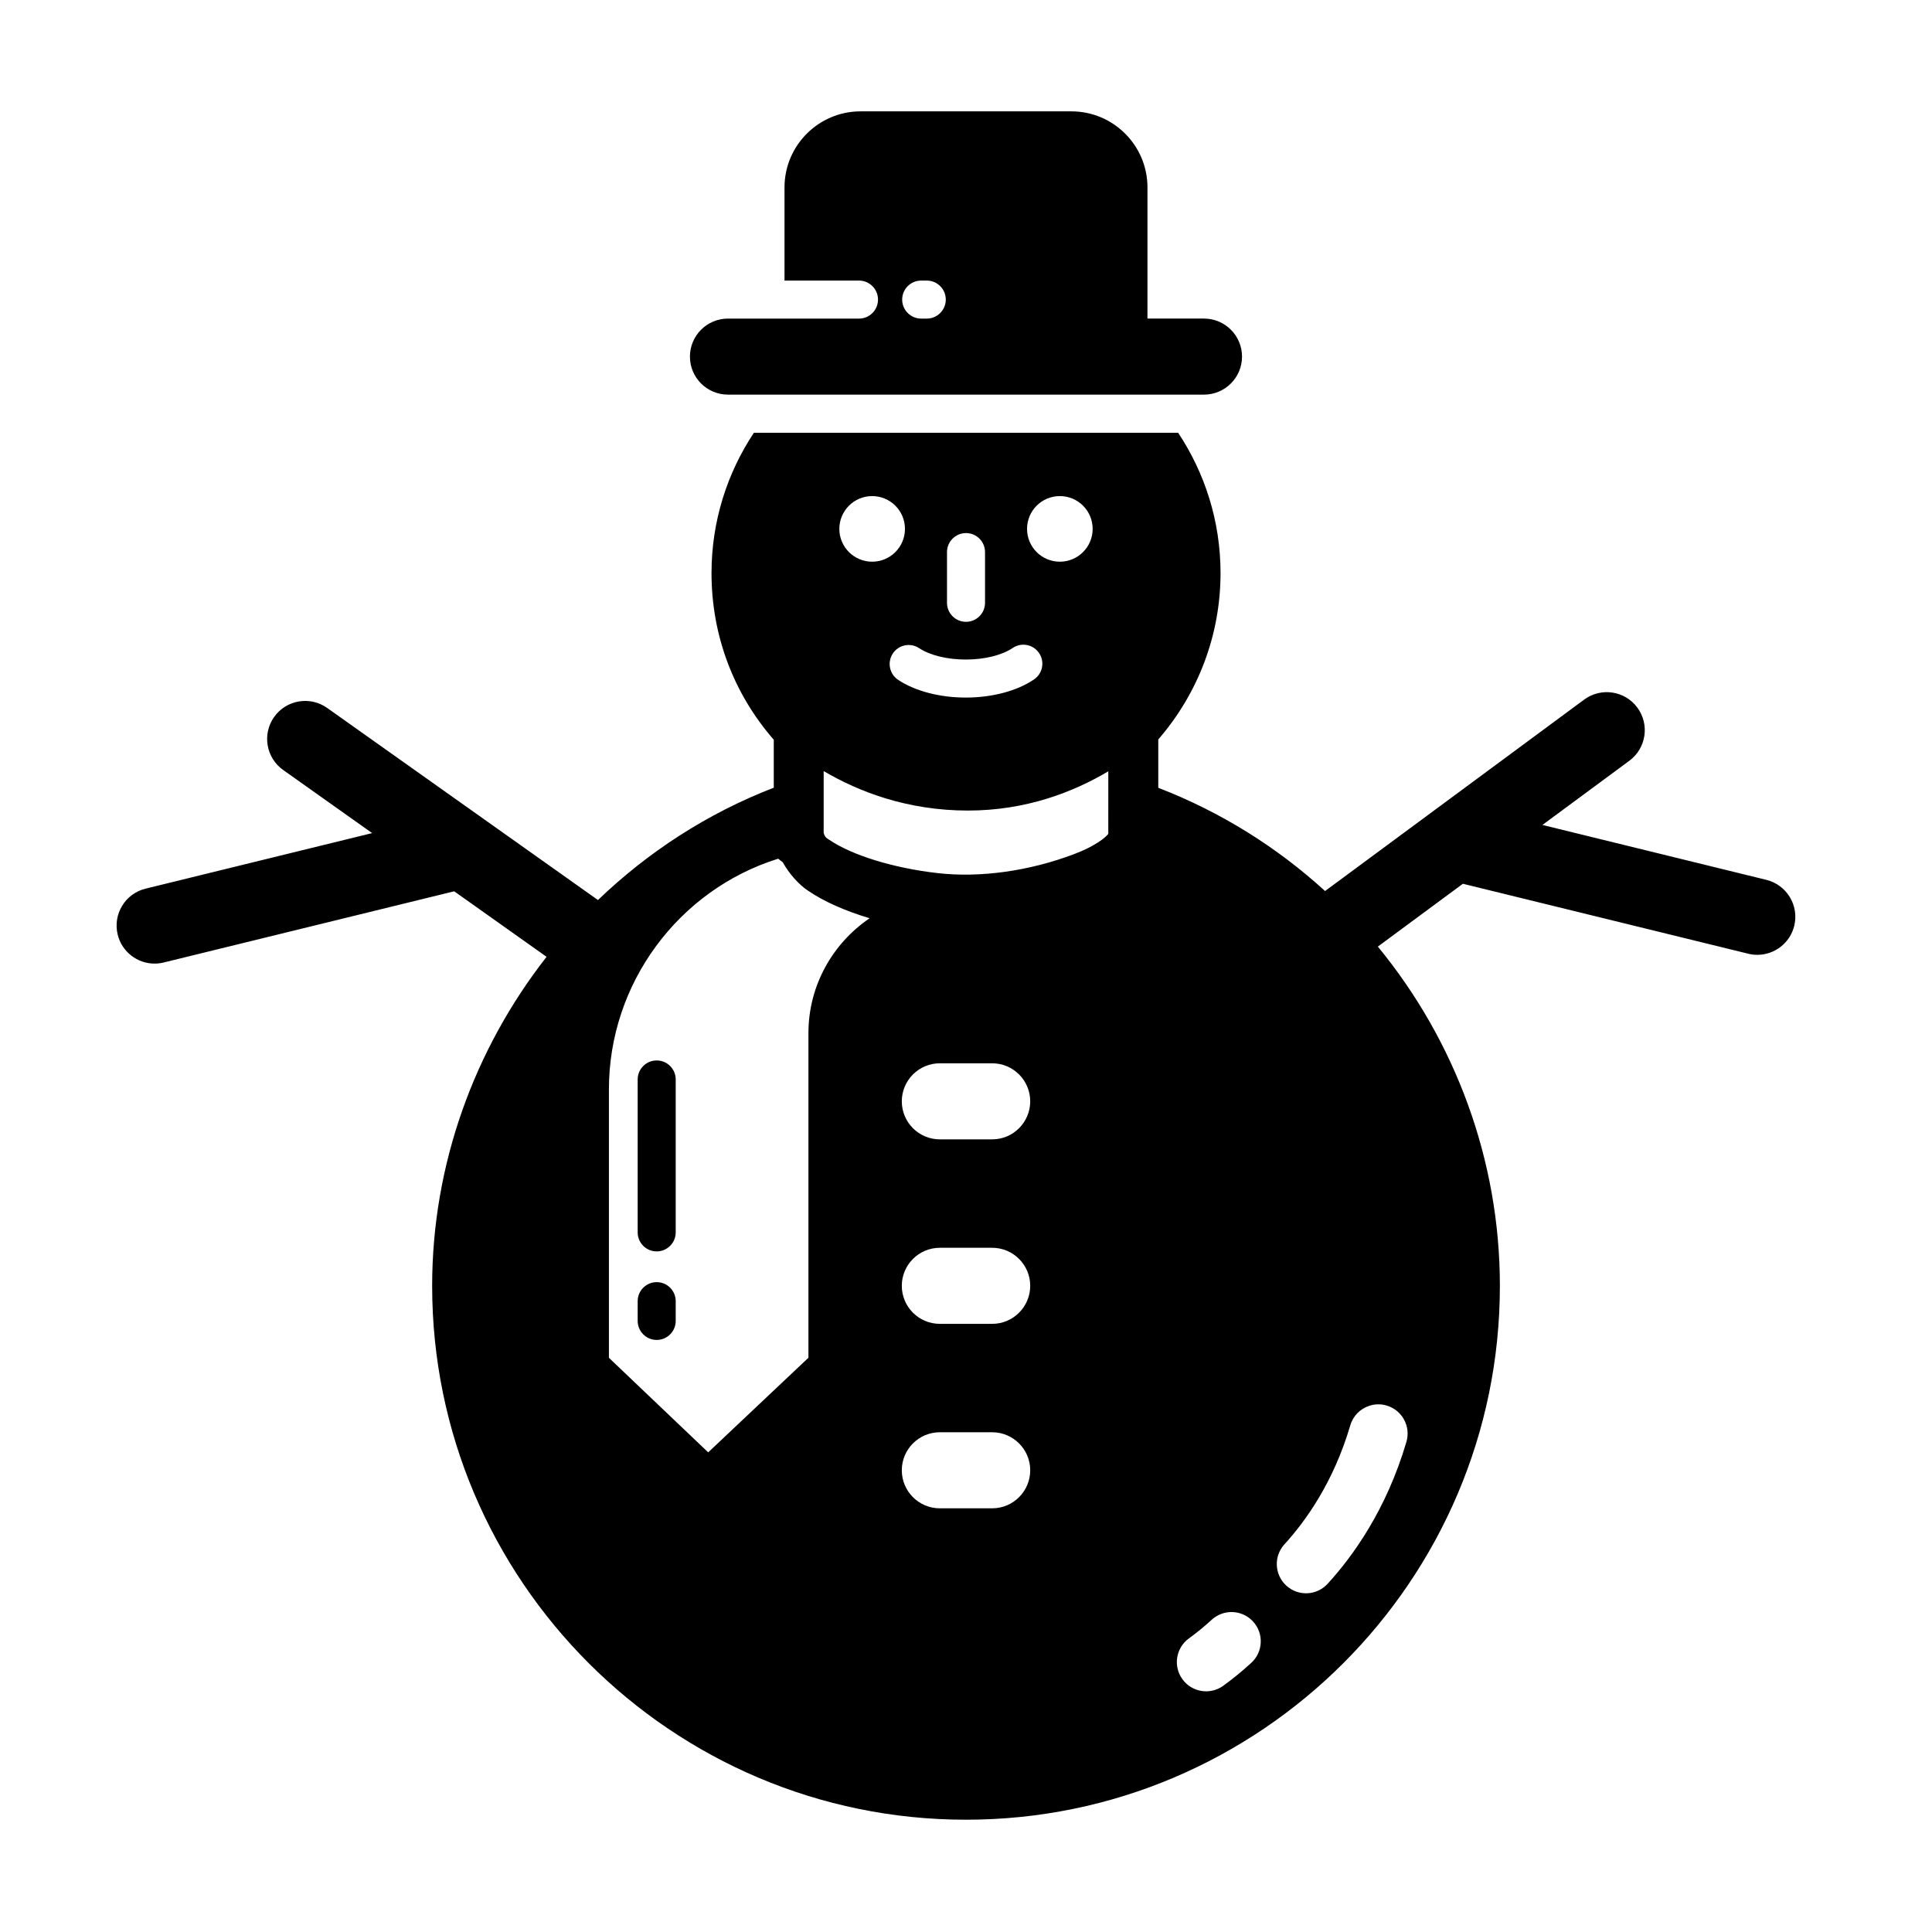
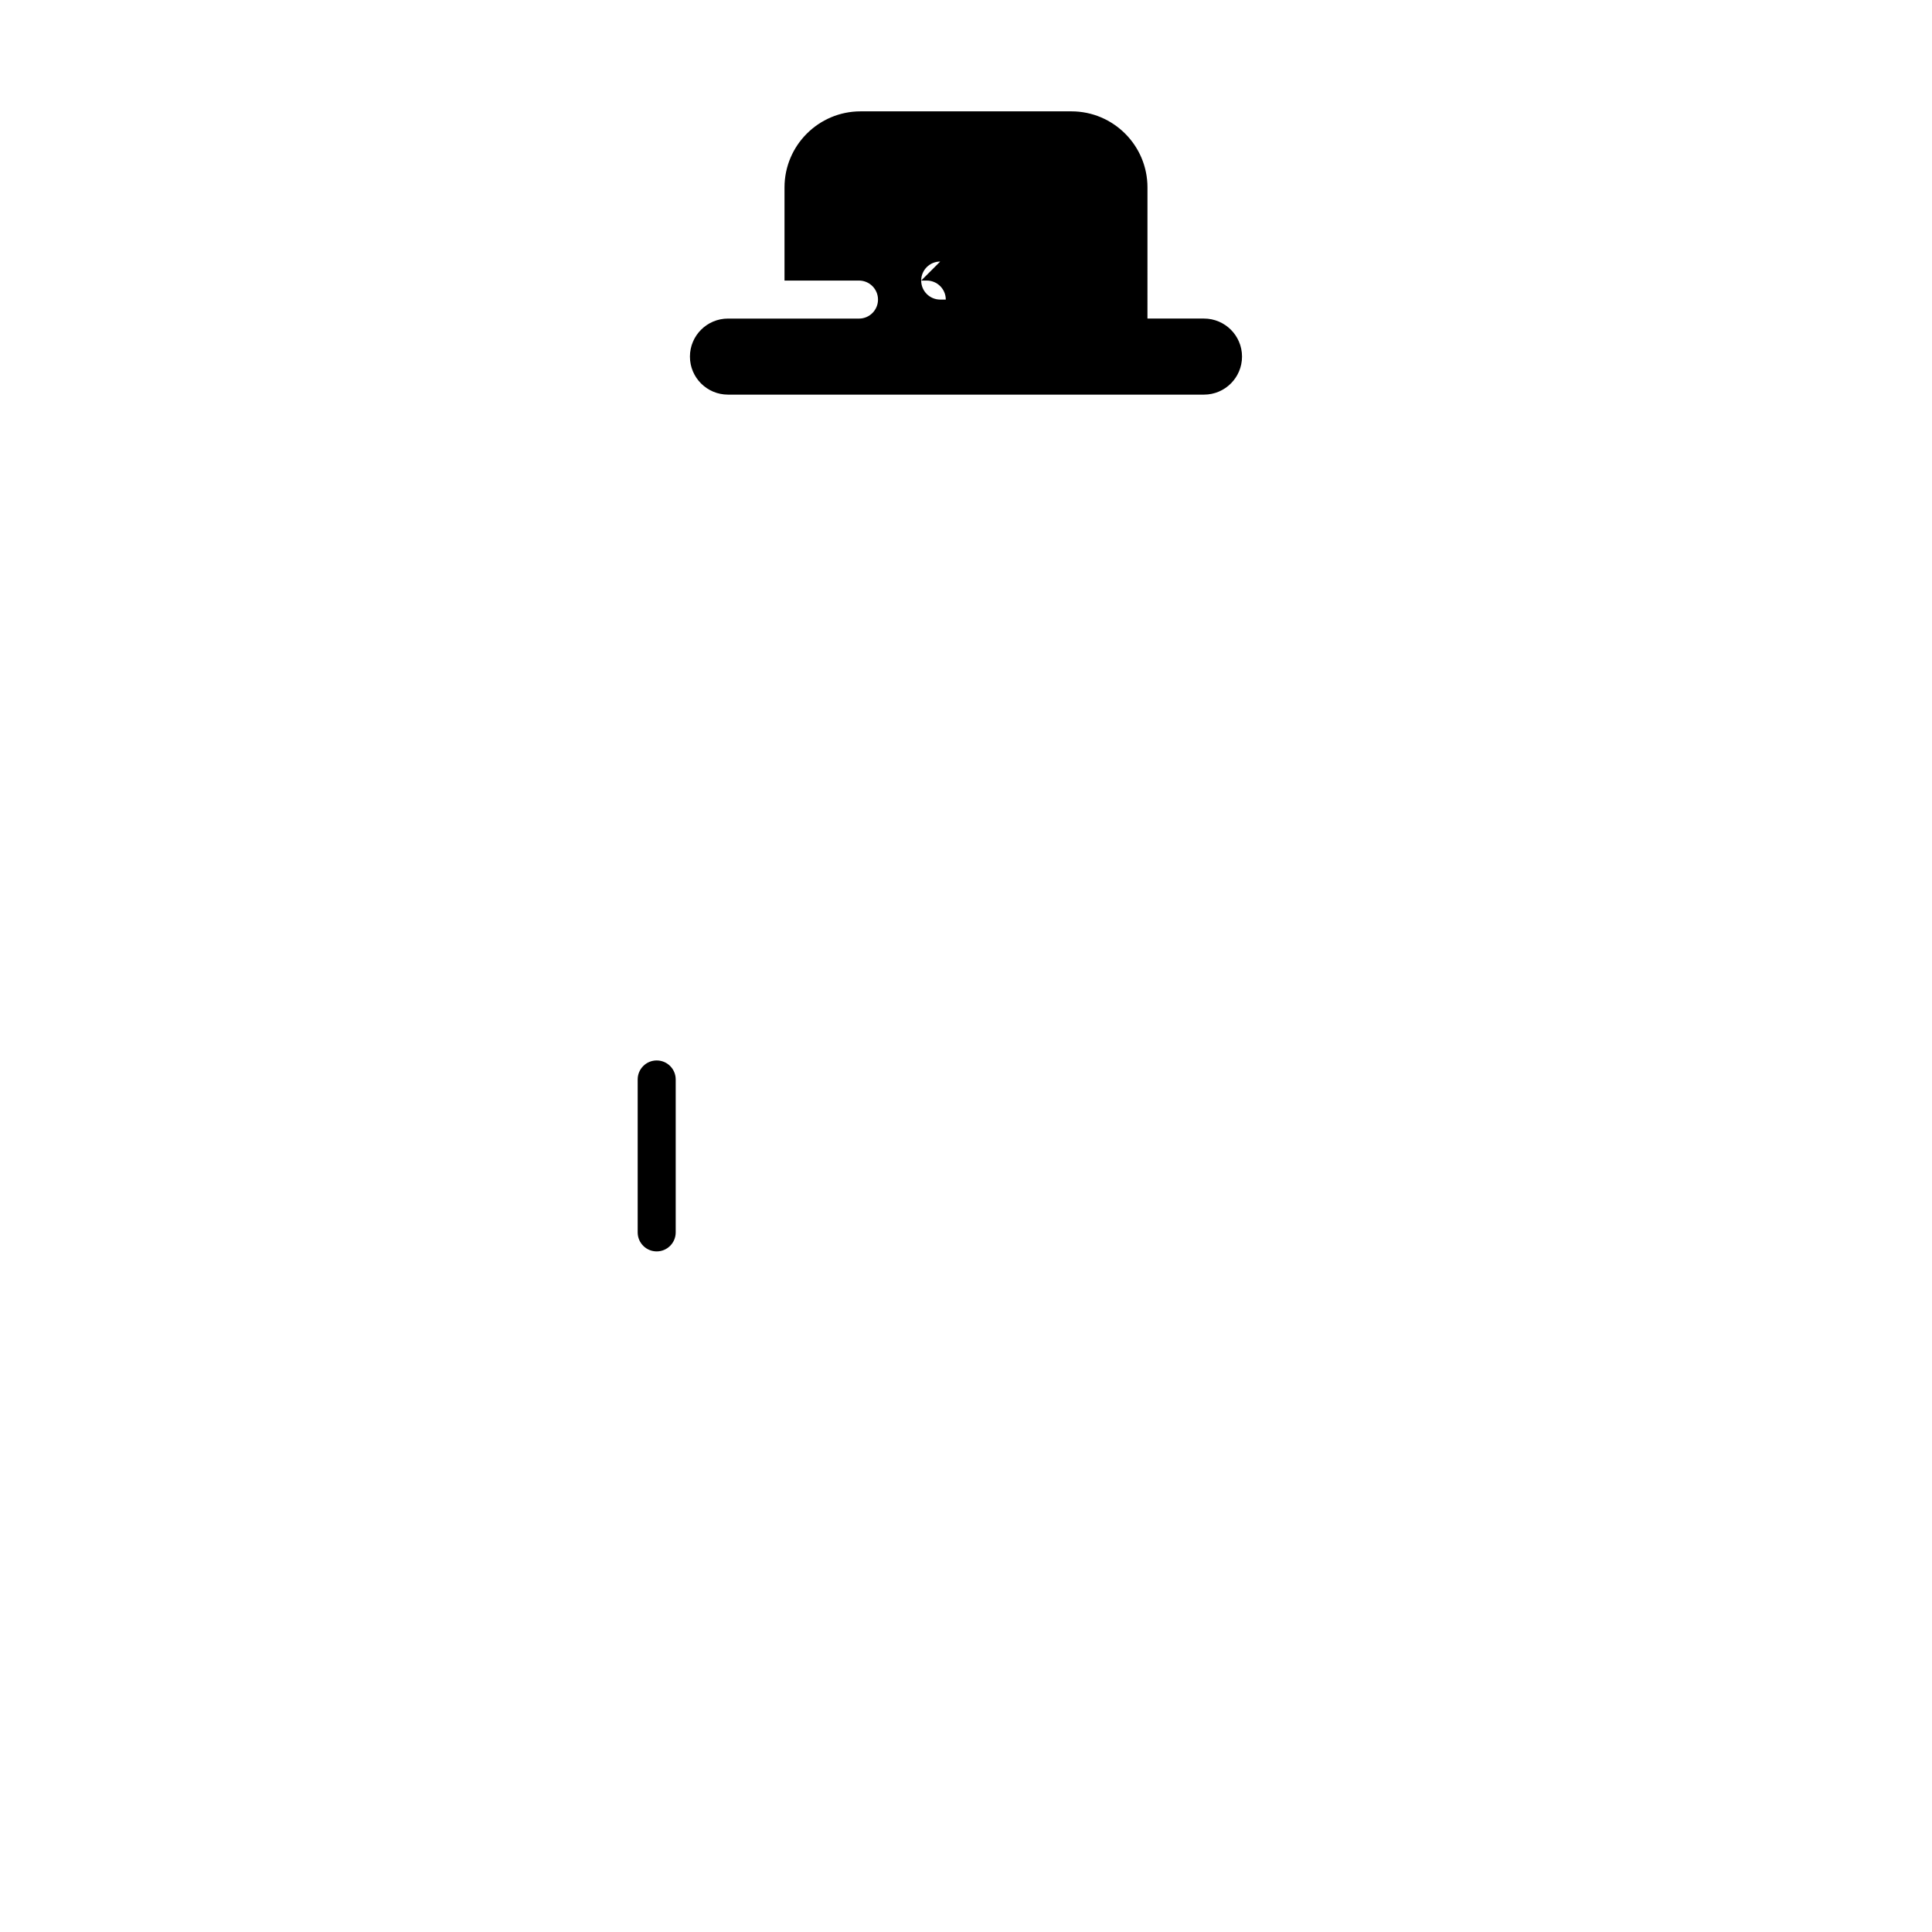
<svg xmlns="http://www.w3.org/2000/svg" fill="#000000" width="800px" height="800px" version="1.1" viewBox="144 144 512 512">
  <g>
-     <path d="m612.1 377.17-59.34-14.551 23.035-17.012c4.473-3.305 5.426-9.613 2.117-14.09-3.305-4.473-9.617-5.426-14.09-2.117l-68.668 50.734c-12.699-11.598-27.613-20.953-44.199-27.363v-12.812c10.621-12.262 16.5-27.781 16.5-44.082 0-13.738-4.152-26.52-11.234-37.191l-112.43-0.004c-7.082 10.672-11.234 23.453-11.234 37.191 0 16.469 5.828 31.922 16.5 44.168v12.707c-17.648 6.816-33.367 17.074-46.594 29.77l-71.762-50.906c-4.539-3.223-10.828-2.148-14.051 2.387-3.219 4.539-2.152 10.828 2.387 14.051l23.582 16.727-60.043 14.723c-5.406 1.324-8.711 6.781-7.387 12.184 1.129 4.602 5.246 7.68 9.777 7.68 0.797 0 1.602-0.098 2.41-0.293l76.988-18.871 24.484 17.367c-19.133 24.453-30.324 55.027-30.324 87.195 0 78.012 63.469 141.48 141.48 141.48 78.012 0 141.48-63.465 141.48-141.48 0-33.477-11.934-65.078-32.34-89.906l22.535-16.652 75.625 18.539c0.805 0.203 1.613 0.293 2.41 0.293 4.535 0 8.652-3.078 9.777-7.68 1.32-5.41-1.988-10.863-7.394-12.184zm-187.23-101.7c4.797 0 8.695 3.883 8.695 8.695 0 4.801-3.898 8.691-8.695 8.691-4.797 0-8.691-3.891-8.691-8.691 0-4.812 3.894-8.695 8.691-8.695zm-29.906 14.84c0-2.781 2.258-5.039 5.039-5.039s5.039 2.258 5.039 5.039v13.441c0 2.781-2.258 5.039-5.039 5.039s-5.039-2.258-5.039-5.039zm-7.359 25.469c2.82 1.883 7.43 3.008 12.34 3.008h0.004c4.957 0 9.594-1.145 12.418-3.062 2.309-1.562 5.438-0.961 6.996 1.336 1.566 2.301 0.961 5.438-1.336 6.996-4.5 3.055-11.082 4.805-18.07 4.805h-0.016c-6.918 0-13.453-1.715-17.93-4.699-2.312-1.547-2.938-4.676-1.395-6.988 1.539-2.312 4.66-2.941 6.988-1.395zm-12.473-40.309c4.793 0 8.691 3.883 8.691 8.695 0 4.801-3.898 8.691-8.691 8.691-4.805 0-8.699-3.891-8.699-8.691 0.004-4.812 3.898-8.695 8.699-8.695zm-16.891 142.35v86l-26.562 25.07-26.309-25.059v-71.188c0-27.938 18.355-52.793 44.848-61.078 0 0 0.453 0.367 1.215 0.938 1.754 3.133 4.223 5.859 6.641 7.5 4.301 2.938 9.965 5.426 16.391 7.34-9.773 6.633-16.223 17.801-16.223 30.477zm48.699 125.9h-13.875c-5.562 0-10.078-4.516-10.078-10.078s4.516-10.078 10.078-10.078h13.875c5.562 0 10.078 4.516 10.078 10.078-0.004 5.566-4.519 10.078-10.078 10.078zm0-48.887h-13.875c-5.562 0-10.078-4.516-10.078-10.078s4.516-10.078 10.078-10.078h13.875c5.562 0 10.078 4.516 10.078 10.078-0.004 5.562-4.519 10.078-10.078 10.078zm0-48.891h-13.875c-5.562 0-10.078-4.516-10.078-10.078s4.516-10.078 10.078-10.078h13.875c5.562 0 10.078 4.516 10.078 10.078-0.004 5.562-4.519 10.078-10.078 10.078zm30.777-80.973c-0.734 1.008-3.547 3.285-8.992 5.352-11.984 4.543-25.008 6.363-36.379 5.047-11.617-1.336-22.586-4.719-28.625-8.836-0.422-0.301-1.109-0.5-1.438-1.832v-16.359c9.352 5.512 22.219 10.465 38.25 10.465 15.41 0 27.973-4.922 37.18-10.402l-0.004 16.566zm37.879 219.71c-2.43 2.223-4.926 4.262-7.426 6.07-3.465 2.508-8.316 1.723-10.828-1.75-2.504-3.473-1.723-8.316 1.75-10.82 2.016-1.457 4.051-3.117 6.031-4.938 0.82-0.746 1.758-1.289 2.746-1.621 2.828-0.957 6.07-0.23 8.211 2.106 2.891 3.156 2.676 8.062-0.484 10.953zm35.871-68.199c4.106 1.203 6.457 5.516 5.25 9.621-5.305 18.047-14.281 30.422-20.887 37.621-2.891 3.16-7.793 3.371-10.953 0.48-3.152-2.898-3.371-7.793-0.48-10.953 5.492-5.996 12.977-16.328 17.445-31.52 0.734-2.519 2.644-4.375 4.957-5.152 1.461-0.496 3.078-0.566 4.668-0.098z" />
-     <path d="m336.92 248.58h126.15c5.562 0 10.078-4.516 10.078-10.078s-4.516-10.078-10.078-10.078h-14.984l0.004-34.762c0-11.113-9.039-20.152-20.152-20.152h-55.883c-11.113 0-20.152 9.039-20.152 20.152v24.691h19.738c2.781 0 5.039 2.258 5.039 5.039s-2.258 5.039-5.039 5.039h-20.219l-14.504-0.004c-5.562 0-10.078 4.516-10.078 10.078s4.516 10.074 10.078 10.074zm51.203-30.227h1.48c2.781 0 5.039 2.258 5.039 5.039s-2.258 5.039-5.039 5.039h-1.48c-2.781 0-5.039-2.258-5.039-5.039s2.258-5.039 5.039-5.039z" />
-     <path d="m318.03 483.78c-2.781 0-5.039 2.258-5.039 5.039v5.238c0 2.781 2.258 5.039 5.039 5.039s5.039-2.258 5.039-5.039v-5.238c0-2.781-2.25-5.039-5.039-5.039z" />
+     <path d="m336.92 248.58h126.15c5.562 0 10.078-4.516 10.078-10.078s-4.516-10.078-10.078-10.078h-14.984l0.004-34.762c0-11.113-9.039-20.152-20.152-20.152h-55.883c-11.113 0-20.152 9.039-20.152 20.152v24.691h19.738c2.781 0 5.039 2.258 5.039 5.039s-2.258 5.039-5.039 5.039h-20.219l-14.504-0.004c-5.562 0-10.078 4.516-10.078 10.078s4.516 10.074 10.078 10.074zm51.203-30.227h1.48c2.781 0 5.039 2.258 5.039 5.039h-1.48c-2.781 0-5.039-2.258-5.039-5.039s2.258-5.039 5.039-5.039z" />
    <path d="m318.03 425.03c-2.781 0-5.039 2.258-5.039 5.039v40.527c0 2.781 2.258 5.039 5.039 5.039s5.039-2.258 5.039-5.039v-40.527c0-2.781-2.25-5.039-5.039-5.039z" />
  </g>
</svg>